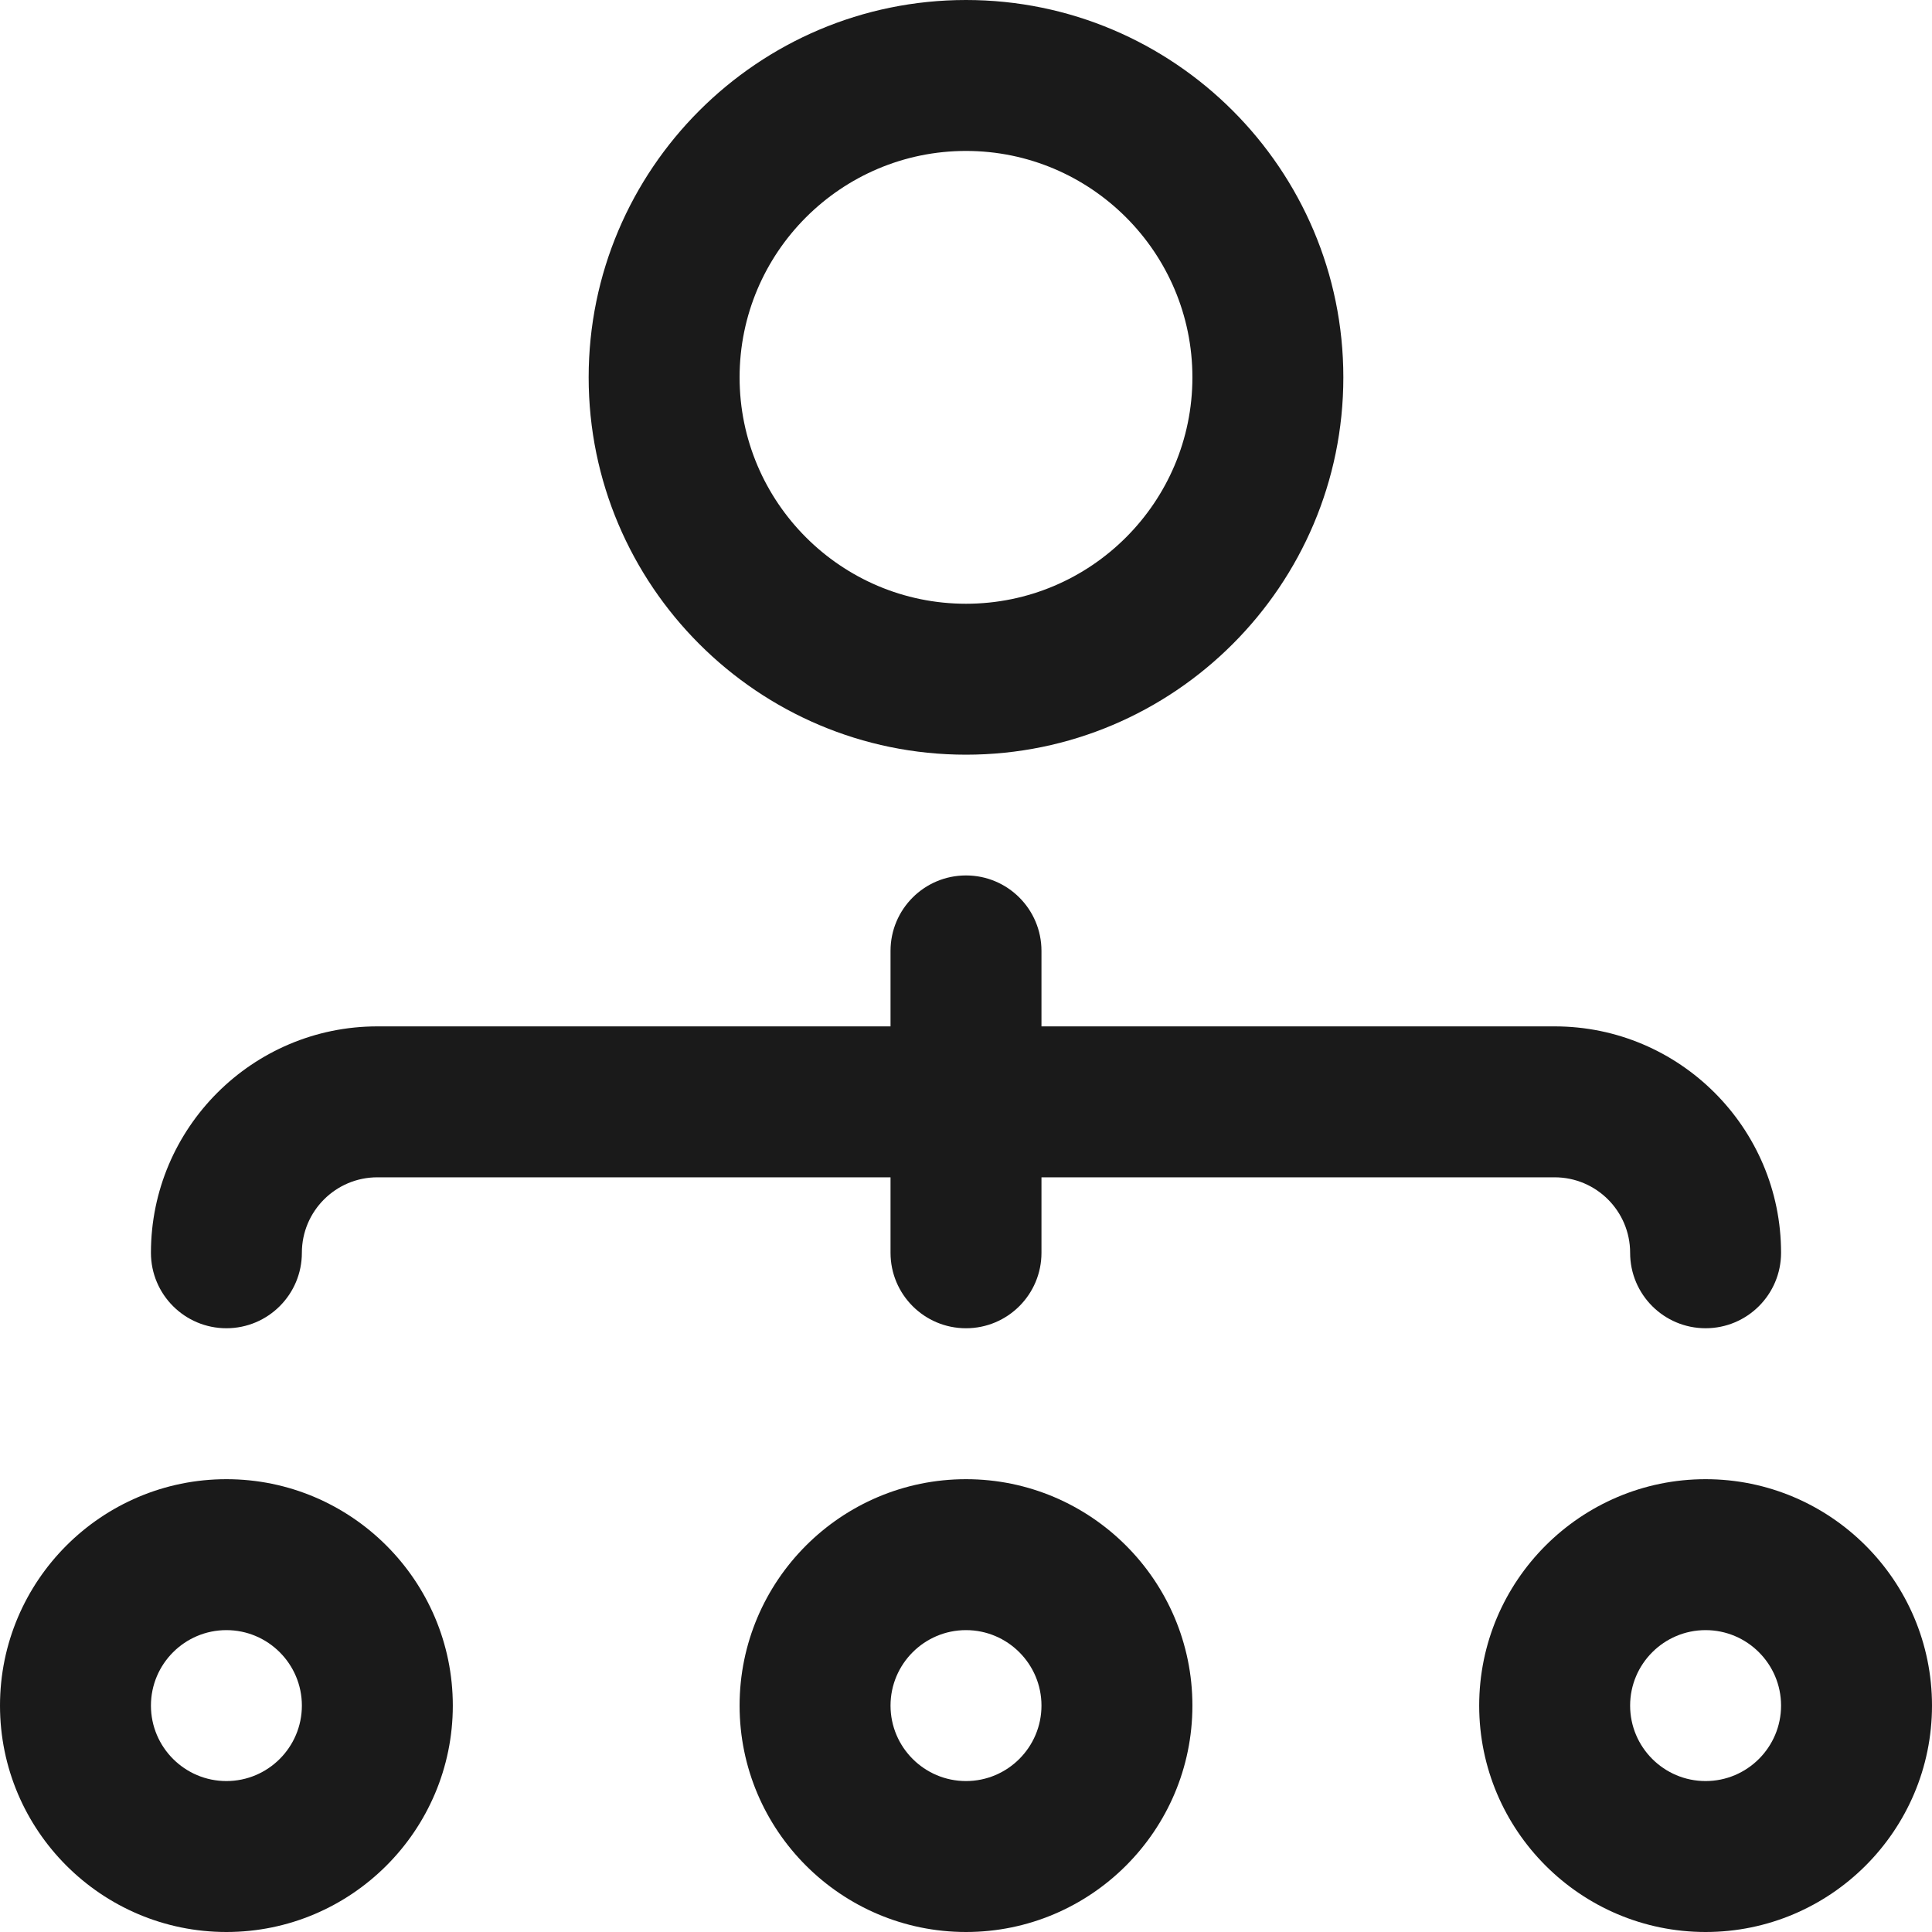
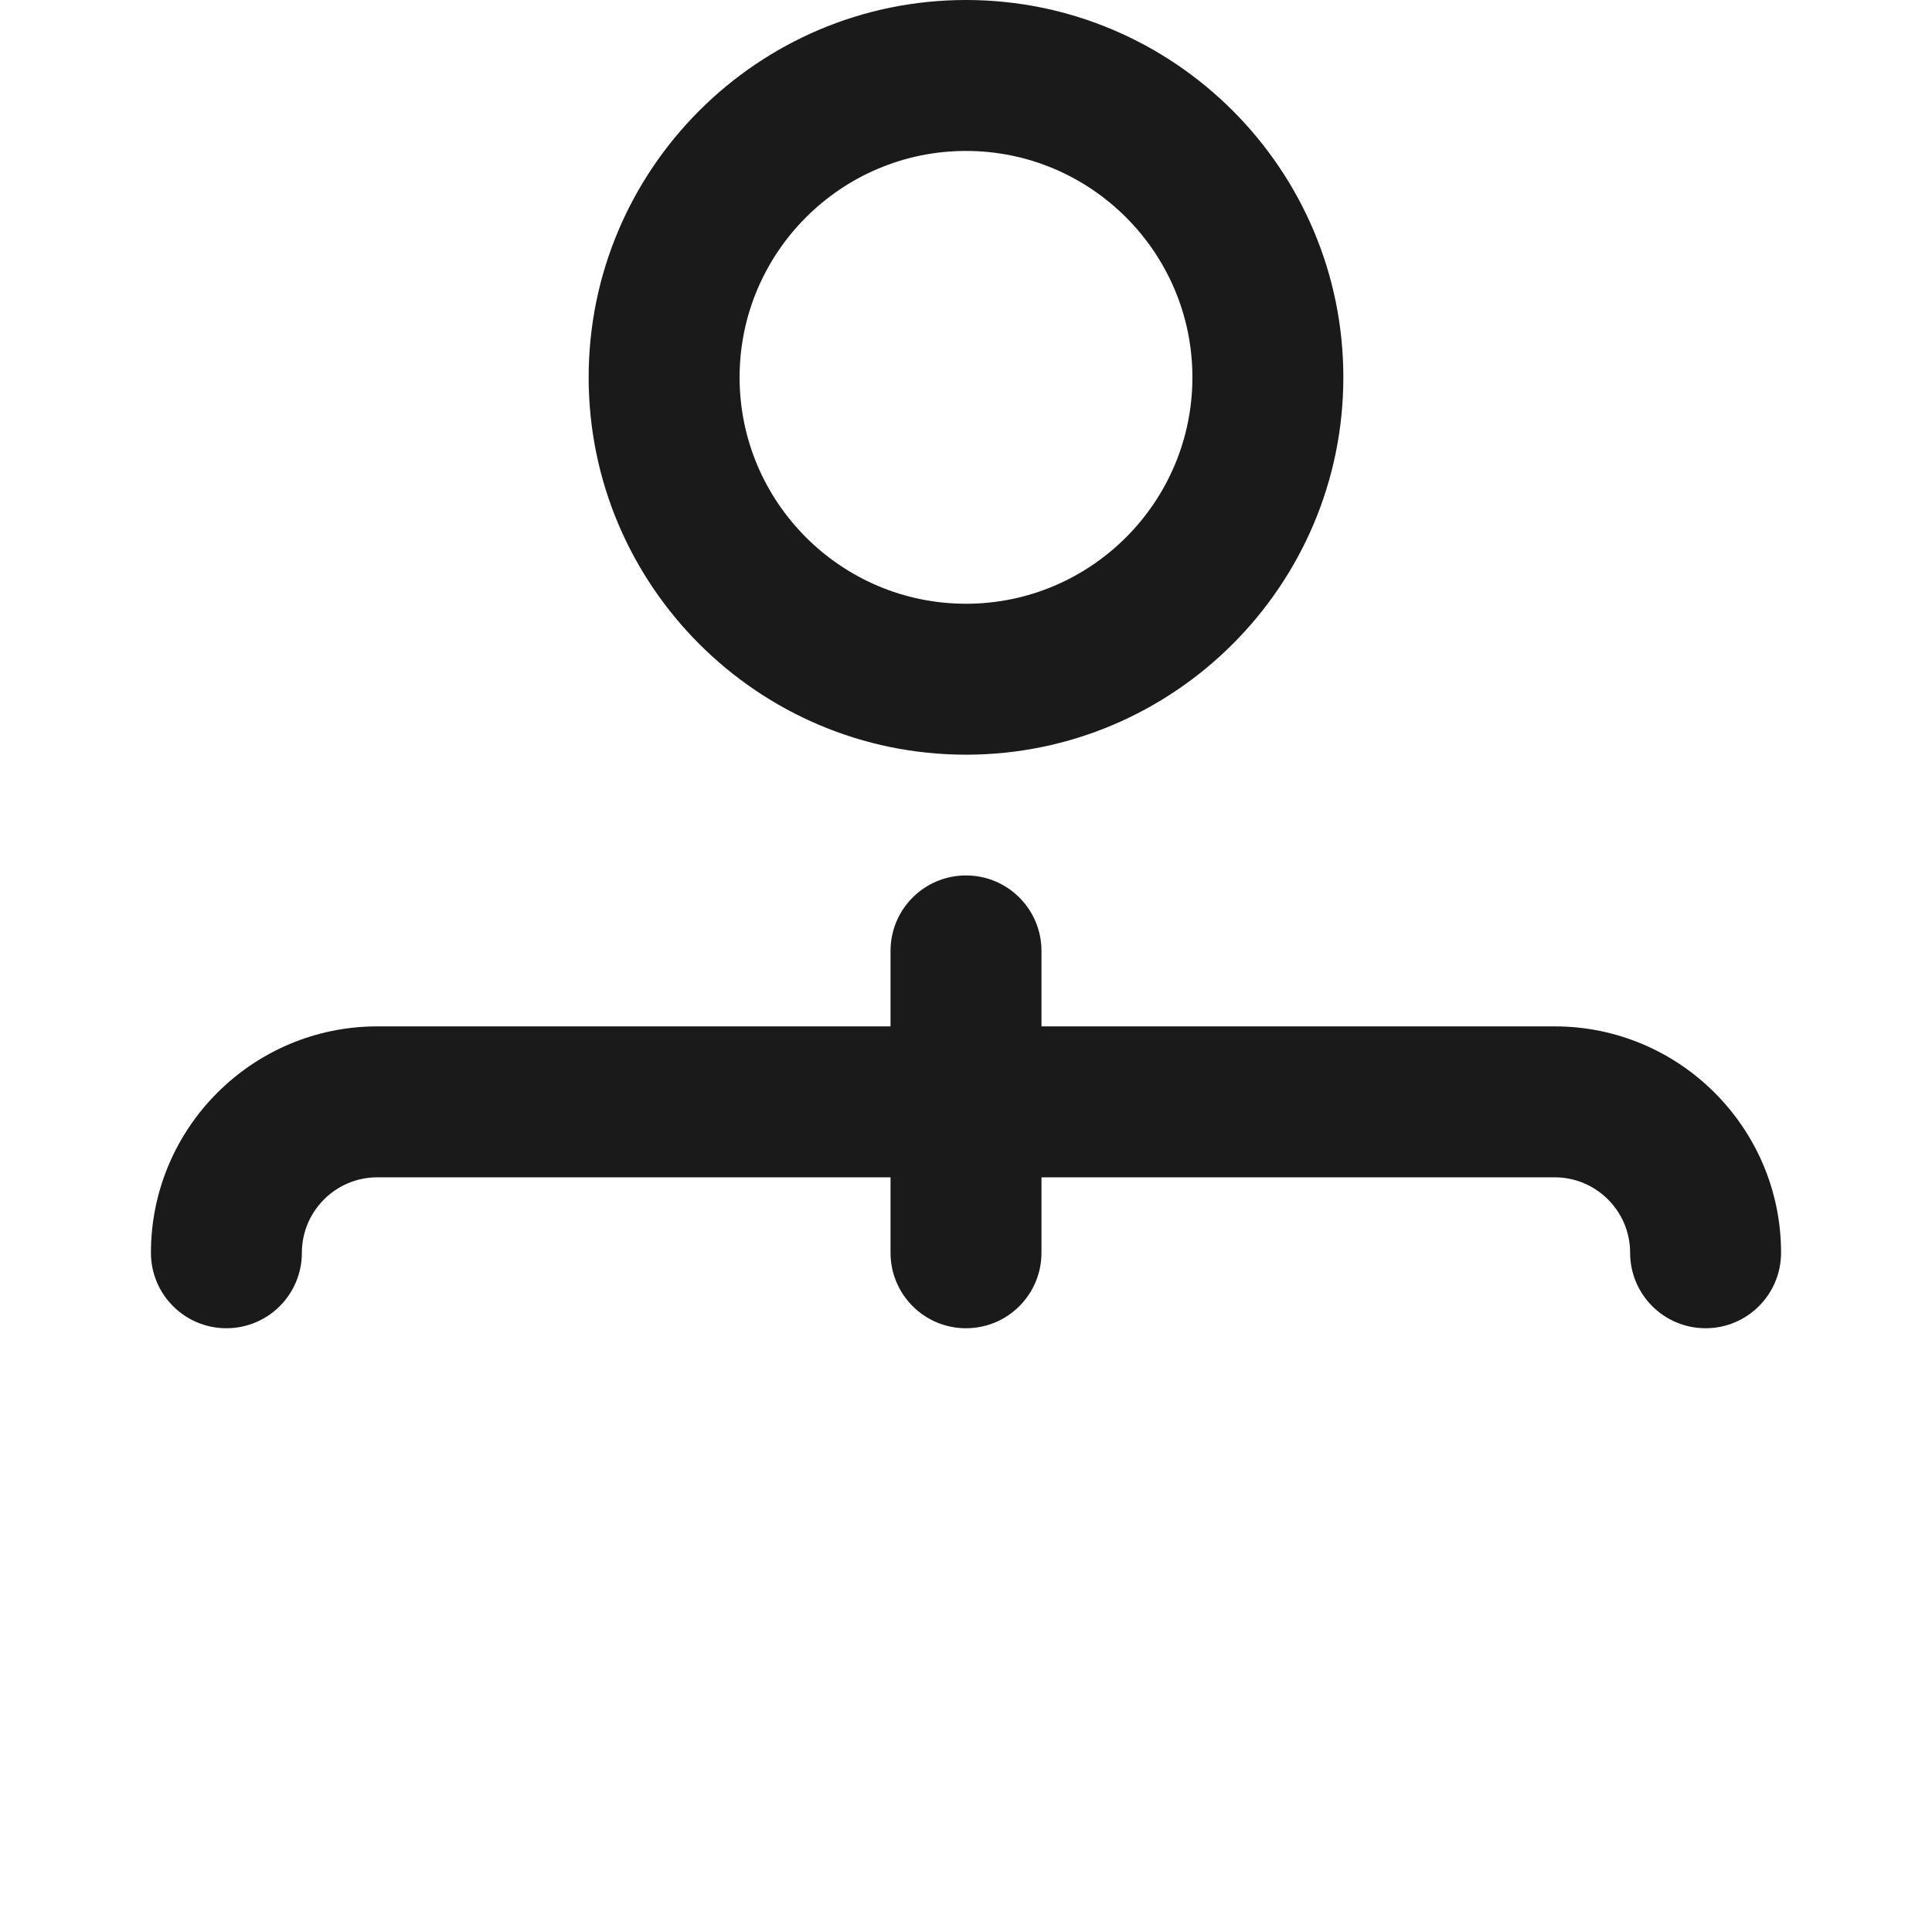
<svg xmlns="http://www.w3.org/2000/svg" version="1.1" width="512" height="512" x="0" y="0" viewBox="0 0 512 512" style="enable-background:new 0 0 512 512" xml:space="preserve" class="">
  <g>
    <g>
      <path d="m356 100c0-55.14-44.859-100-100-100s-100 44.86-100 100 44.859 100 100 100 100-44.86 100-100zm-160 0c0-33.084 26.916-60 60-60s60 26.916 60 60-26.916 60-60 60-60-26.916-60-60z" fill="#1a1a1a" data-original="#000000" class="" />
      <path d="m40 331.995v.005c0 11.046 8.954 19.998 20 19.998s20-8.957 20-20.002c0-11.026 8.972-19.996 20-19.996h136v20c0 11.046 8.954 20 20 20s20-8.954 20-20v-20h136c11.028 0 20 8.969 20 20 0 11.046 8.954 19.997 20 19.997s20-8.957 20-20.003c0-33.081-26.916-59.994-60-59.994h-136v-20c0-11.046-8.954-20-20-20s-20 8.954-20 20v20h-136c-33.084 0-60 26.914-60 59.995z" fill="#1a1a1a" data-original="#000000" class="" />
-       <path d="m60 392c-33.084 0-60 26.916-60 60s26.916 60 60 60 60-26.916 60-60-26.916-60-60-60zm0 80c-11.028 0-20-8.972-20-20s8.972-20 20-20 20 8.972 20 20-8.972 20-20 20z" fill="#1a1a1a" data-original="#000000" class="" />
-       <path d="m256 392c-33.084 0-60 26.916-60 60s26.916 60 60 60 60-26.916 60-60-26.916-60-60-60zm0 80c-11.028 0-20-8.972-20-20s8.972-20 20-20 20 8.972 20 20-8.972 20-20 20z" fill="#1a1a1a" data-original="#000000" class="" />
-       <path d="m452 392c-33.084 0-60 26.916-60 60s26.916 60 60 60 60-26.916 60-60-26.916-60-60-60zm0 80c-11.028 0-20-8.972-20-20s8.972-20 20-20 20 8.972 20 20-8.972 20-20 20z" fill="#1a1a1a" data-original="#000000" class="" />
    </g>
  </g>
</svg>